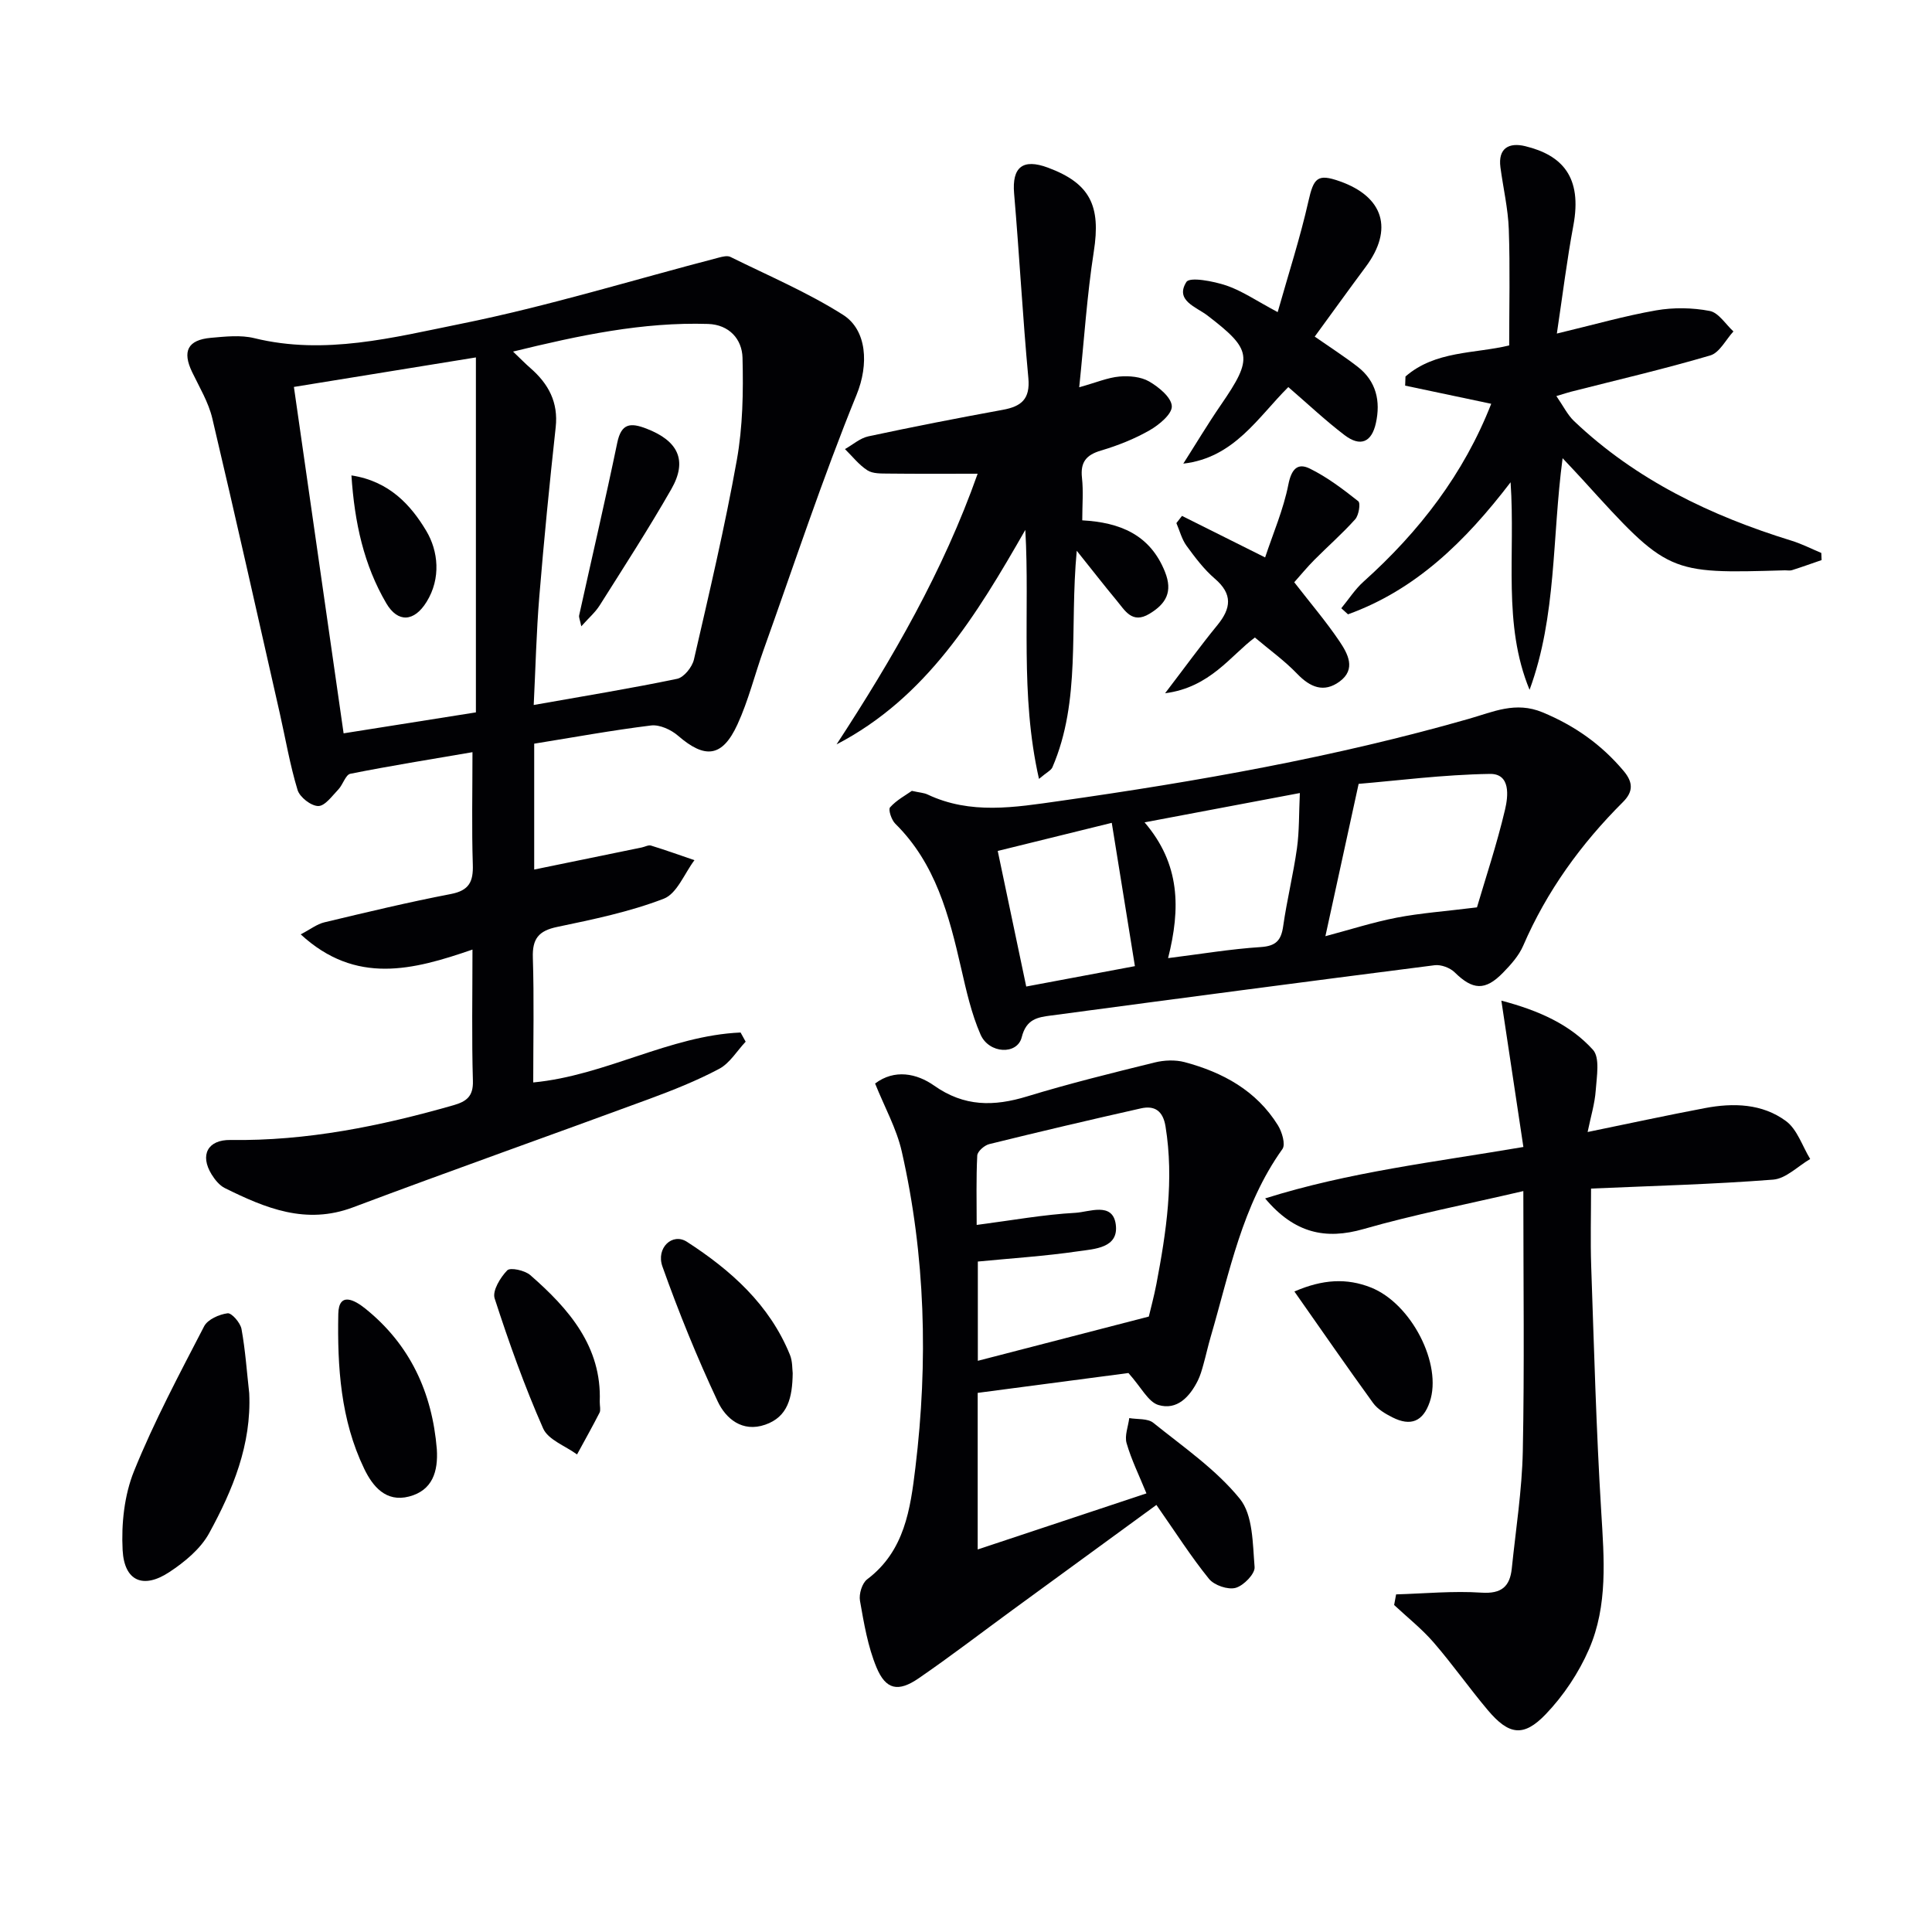
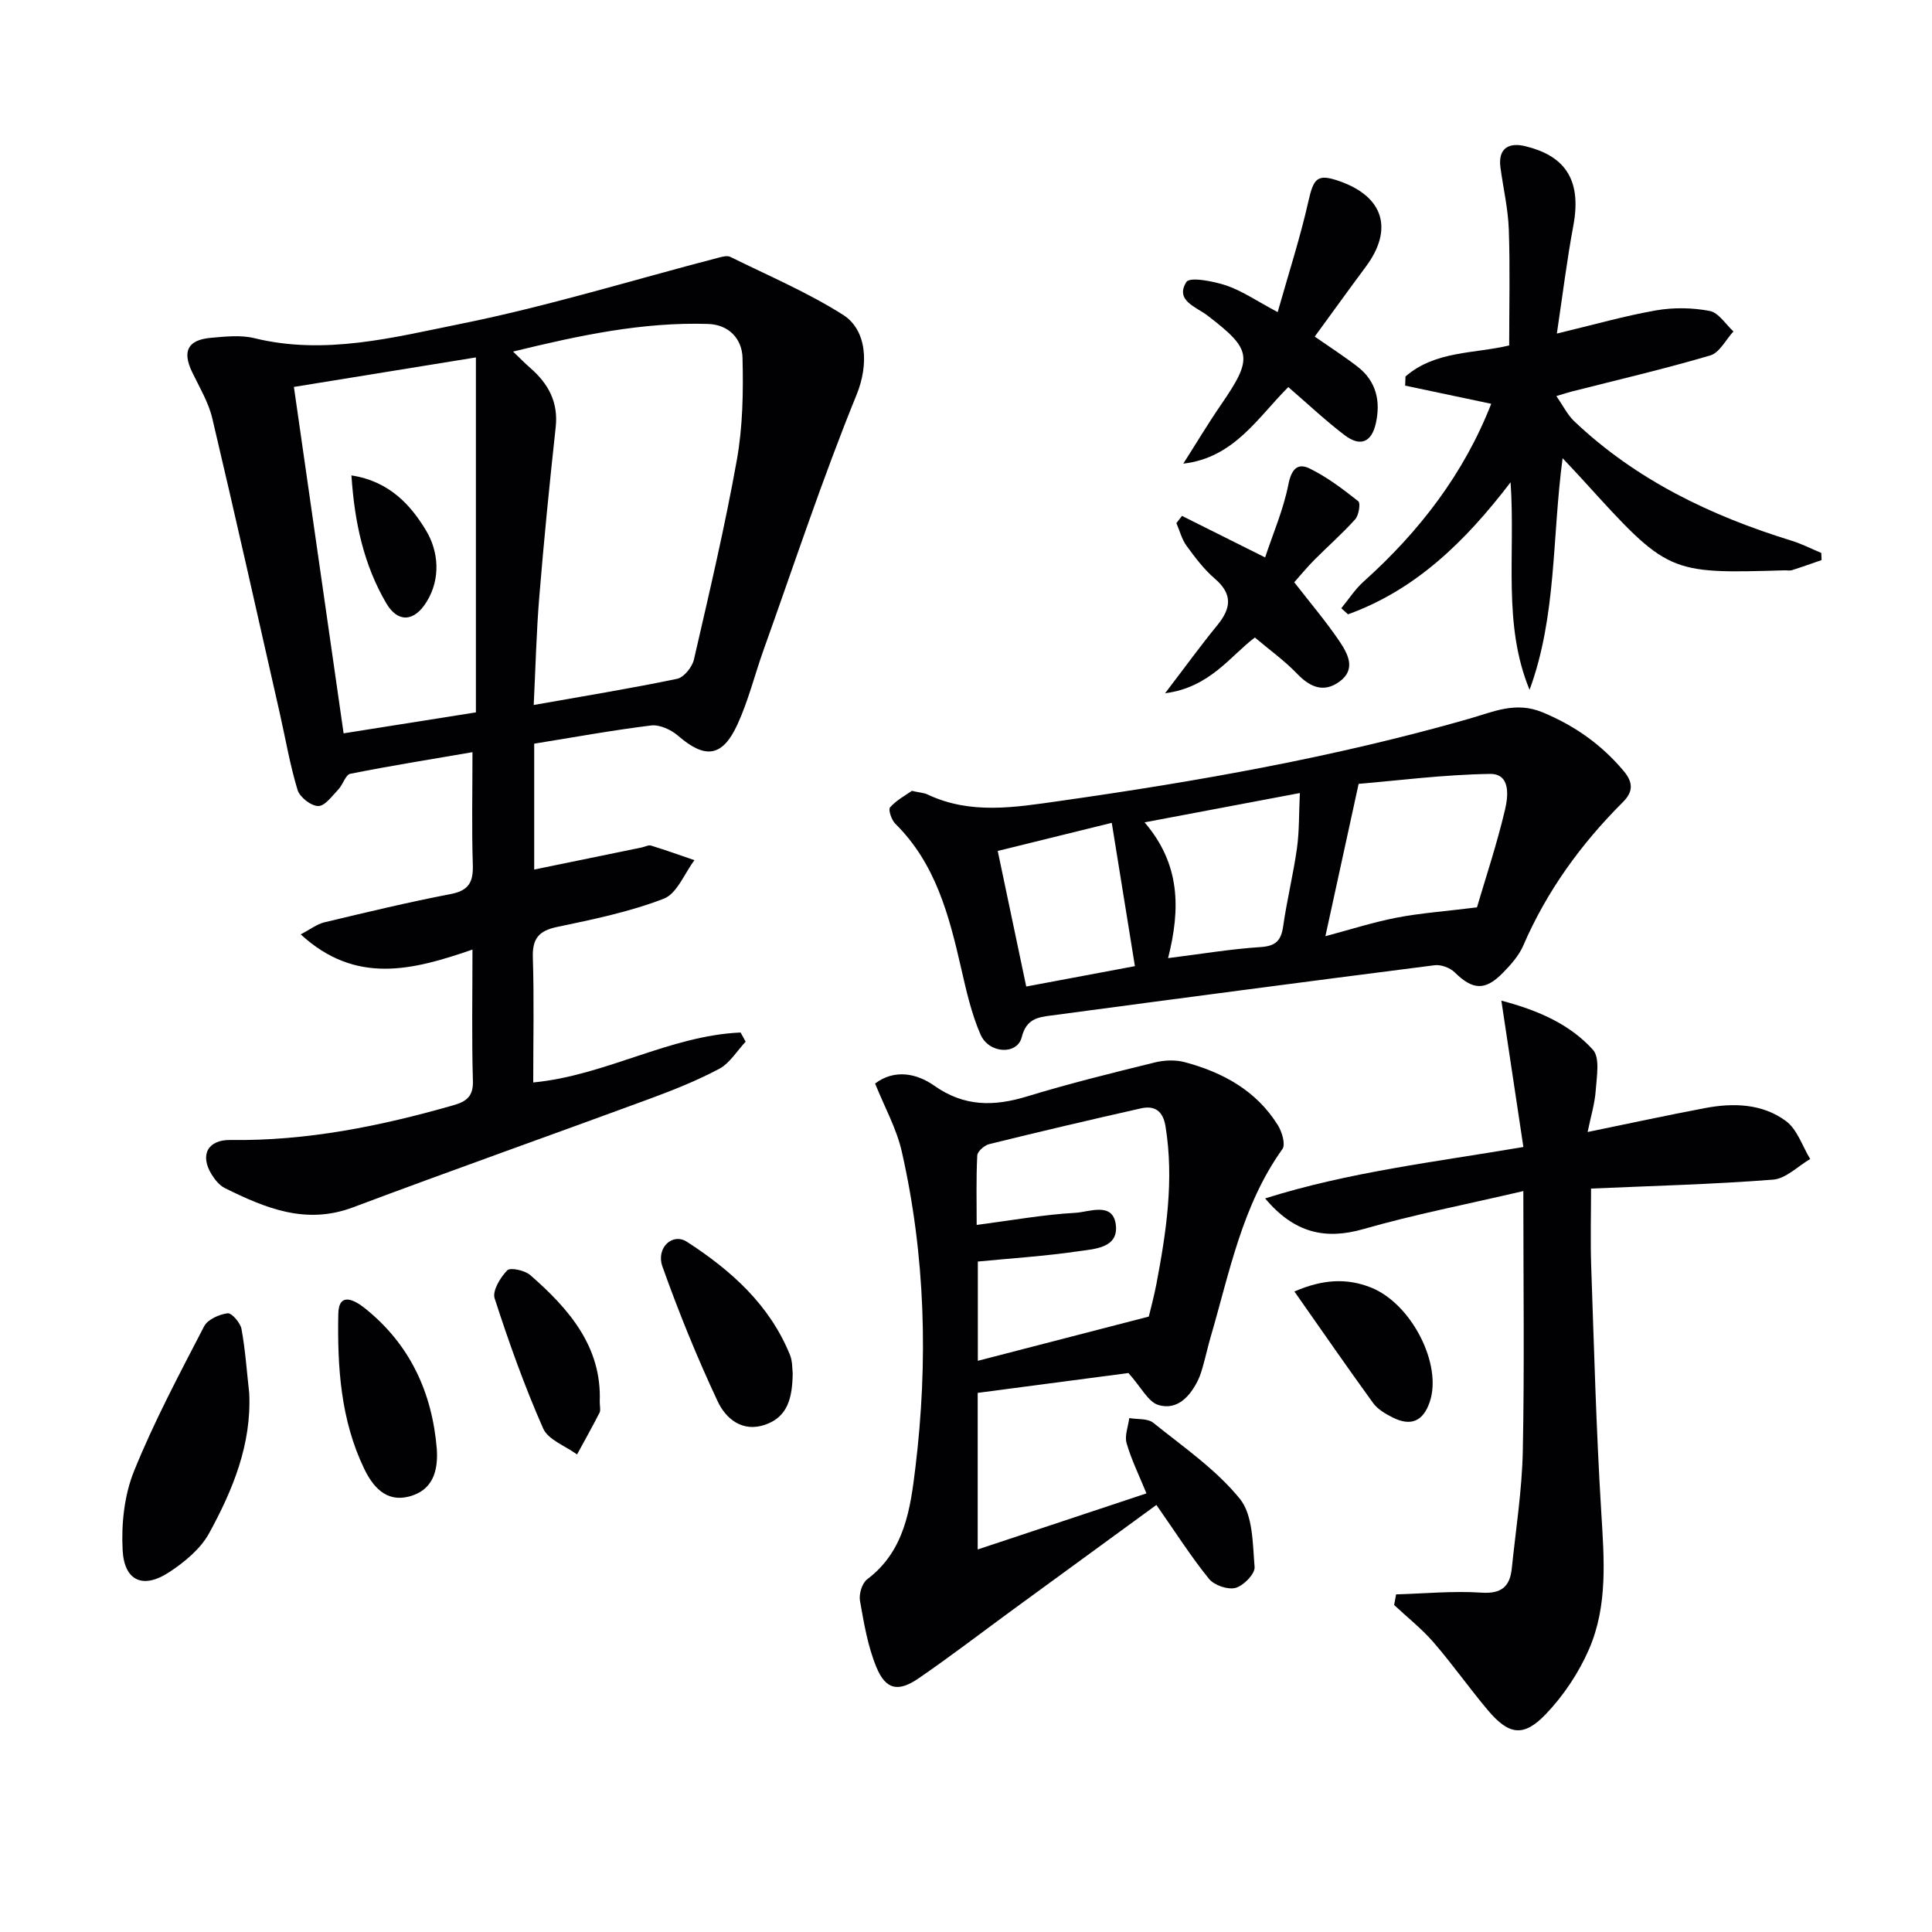
<svg xmlns="http://www.w3.org/2000/svg" enable-background="new 0 0 400 400" viewBox="0 0 400 400">
  <g fill="#010104">
    <path d="m110.6 153.97v26.06c7.54-1.55 14.9-3.05 22.26-4.57.65-.13 1.38-.56 1.93-.39 3.02.93 6 2 8.99 3.02-2.08 2.75-3.62 6.93-6.36 7.98-7.06 2.72-14.61 4.28-22.06 5.84-3.85.8-5.17 2.45-5.04 6.37.27 8.47.08 16.95.08 25.83 15.01-1.43 28.19-9.7 42.93-10.34.35.63.7 1.26 1.05 1.9-1.81 1.92-3.28 4.45-5.48 5.62-4.64 2.47-9.59 4.43-14.54 6.26-20.41 7.52-40.92 14.77-61.28 22.42-9.76 3.67-18.14.16-26.53-3.99-1.11-.55-2.06-1.73-2.74-2.83-2.49-4.04-.78-7.2 3.91-7.13 15.79.23 31.04-2.87 46.12-7.18 2.69-.77 4.17-1.8 4.07-5.06-.26-8.8-.09-17.61-.09-27.18-12.28 4.23-24.13 7.38-35.56-3.15 1.98-1.03 3.35-2.12 4.89-2.49 8.7-2.08 17.4-4.17 26.18-5.86 3.81-.73 4.68-2.56 4.56-6.12-.24-7.46-.07-14.94-.07-23.25-8.8 1.51-17.07 2.83-25.28 4.47-1 .2-1.53 2.25-2.49 3.25-1.28 1.33-2.77 3.44-4.16 3.43-1.49-.01-3.83-1.83-4.28-3.32-1.58-5.19-2.49-10.59-3.69-15.91-4.62-20.36-9.17-40.74-13.97-61.05-.79-3.32-2.65-6.41-4.16-9.54-2.09-4.33-.95-6.69 3.89-7.12 2.97-.26 6.13-.62 8.96.07 14.61 3.59 28.81-.15 42.79-2.97 17.99-3.63 35.61-9.08 53.4-13.71.77-.2 1.76-.45 2.39-.14 7.84 3.88 15.97 7.33 23.32 11.99 4.97 3.15 5.36 10.3 2.81 16.54-7.07 17.34-12.94 35.17-19.25 52.81-1.84 5.14-3.15 10.52-5.42 15.46-3.13 6.81-6.71 7.17-12.29 2.34-1.44-1.25-3.81-2.34-5.59-2.13-8.03.99-16.01 2.45-24.2 3.77zm-4.38-81.18c1.56 1.49 2.55 2.51 3.62 3.44 3.71 3.24 5.78 7.05 5.21 12.23-1.28 11.7-2.44 23.42-3.4 35.15-.6 7.31-.77 14.66-1.15 22.35 10.49-1.86 20.14-3.43 29.69-5.42 1.41-.29 3.12-2.43 3.48-3.99 3.16-13.72 6.4-27.44 8.88-41.29 1.24-6.93 1.36-14.14 1.18-21.2-.1-3.82-2.74-6.85-7.14-6.99-13.54-.42-26.59 2.35-40.37 5.72zm-7.69 1.21c-13.37 2.17-25.38 4.11-37.68 6.11 3.49 24.33 6.88 47.91 10.29 71.72 9.62-1.53 18.57-2.95 27.39-4.34 0-24.58 0-48.74 0-73.49z" />
    <path d="m202.42 288.38v32.42c11.8-3.92 23.18-7.7 34.94-11.61-1.51-3.71-3.12-6.96-4.11-10.39-.45-1.55.33-3.45.55-5.2 1.68.29 3.81.04 4.97.97 6.21 5 12.97 9.64 17.92 15.73 2.74 3.37 2.66 9.3 3.06 14.14.12 1.4-2.28 3.86-3.93 4.31-1.59.44-4.42-.53-5.5-1.85-3.73-4.6-6.92-9.63-10.9-15.32-9.81 7.16-19.85 14.48-29.88 21.81-6.44 4.71-12.77 9.57-19.35 14.09-4.21 2.89-6.79 2.38-8.72-2.26-1.8-4.33-2.6-9.13-3.42-13.79-.25-1.4.43-3.66 1.5-4.46 7.76-5.85 8.94-14.59 9.97-23.09 2.66-21.94 2.09-43.85-2.82-65.48-1.08-4.75-3.56-9.18-5.52-14.07 4.03-3.04 8.63-2.1 12.23.44 6.23 4.39 12.36 4.33 19.24 2.23 8.71-2.66 17.58-4.85 26.43-7.03 1.95-.48 4.24-.58 6.17-.07 7.91 2.11 14.87 5.89 19.33 13.08.85 1.37 1.62 3.96.93 4.92-8.36 11.69-10.94 25.53-14.85 38.87-.56 1.91-.98 3.86-1.52 5.78-.31 1.11-.63 2.25-1.14 3.28-1.68 3.37-4.32 6.21-8.16 5.06-2.12-.63-3.54-3.64-6.21-6.62-9.09 1.21-19.91 2.63-31.21 4.11zm.03-27.19v20.55c11.9-3.08 23.33-6.04 35.4-9.16.38-1.61 1.07-4.15 1.57-6.73 2.05-10.79 3.68-21.59 1.89-32.63-.52-3.23-2.25-4.39-5.11-3.74-10.49 2.36-20.96 4.82-31.4 7.4-1 .25-2.43 1.51-2.47 2.36-.24 4.73-.12 9.47-.12 14.37 7.35-.96 13.88-2.15 20.45-2.51 2.82-.16 7.67-2.31 8.34 2.35.71 4.98-4.43 5.13-7.81 5.62-6.84 1-13.76 1.44-20.74 2.12z" />
    <path d="m188.79 163.74c1.64.37 2.52.4 3.25.75 8.91 4.21 18.07 2.66 27.25 1.36 28.6-4.06 57.02-9.07 84.84-17.03 5.04-1.44 9.65-3.66 15.24-1.34 6.66 2.76 12.19 6.67 16.79 12.14 1.97 2.35 2.02 4.28-.15 6.44-8.68 8.66-15.76 18.42-20.65 29.74-.9 2.08-2.55 3.92-4.16 5.57-3.72 3.83-6.3 3.61-10.04-.07-.96-.94-2.82-1.63-4.14-1.46-26.51 3.38-53 6.88-79.49 10.42-2.69.36-5.05.71-5.99 4.48-.92 3.72-6.78 3.45-8.53-.55-1.9-4.34-2.95-9.1-4.02-13.75-2.5-10.92-5.27-21.65-13.64-29.91-.78-.77-1.49-2.92-1.07-3.38 1.35-1.51 3.24-2.51 4.51-3.41zm117 24.12c1.75-5.96 4.11-13.02 5.81-20.23.65-2.75 1.21-7.47-3.14-7.4-9.69.15-19.36 1.41-27.17 2.06-2.5 11.45-4.67 21.41-6.88 31.54 5.15-1.37 9.9-2.9 14.76-3.84 4.92-.95 9.94-1.3 16.62-2.13zm-63.95 10.51c6.8-.85 12.96-1.89 19.17-2.29 3.17-.21 4.24-1.38 4.66-4.33.77-5.4 2.09-10.71 2.85-16.11.5-3.58.4-7.24.6-11.45-11.22 2.12-21.19 4-32.15 6.07 7.4 8.63 7.47 17.82 4.87 28.11zm-35.27-22.19c2.01 9.56 3.9 18.56 5.9 28.07 8.02-1.5 15.62-2.93 22.5-4.22-1.62-10.04-3.17-19.6-4.79-29.67-7.73 1.91-15.25 3.76-23.61 5.82z" />
    <path d="m289.05 330.1c5.89-.17 11.8-.75 17.65-.36 4.18.28 5.91-1.27 6.3-5.01.83-8.08 2.11-16.16 2.28-24.26.35-17.42.11-34.86.11-53.87-11.91 2.78-22.63 4.86-33.08 7.86-7.81 2.24-14.28.93-20.38-6.34 17.35-5.47 35.02-7.51 53.47-10.65-1.5-9.96-2.96-19.65-4.56-30.3 7.89 2.08 14.24 4.98 18.95 10.16 1.5 1.64.79 5.56.59 8.41-.19 2.75-1.03 5.45-1.68 8.63 8.57-1.76 16.41-3.46 24.29-4.95 5.88-1.12 11.87-.94 16.77 2.68 2.34 1.72 3.39 5.19 5.02 7.86-2.55 1.49-5.02 4.06-7.67 4.27-12.41.97-24.87 1.29-37.7 1.85 0 5.53-.15 10.8.03 16.06.59 16.96 1.04 33.93 2.08 50.86.59 9.69 1.4 19.39-2.53 28.45-2.12 4.88-5.27 9.61-8.95 13.45-4.63 4.84-7.68 4.3-12.02-.85-3.86-4.58-7.31-9.51-11.23-14.03-2.44-2.81-5.41-5.16-8.15-7.72.13-.75.27-1.47.41-2.2z" />
-     <path d="m173.2 154.12c11.62-17.79 22.1-35.91 29.21-56.04-6.59 0-12.54.04-18.5-.03-1.47-.02-3.2.05-4.33-.68-1.76-1.13-3.11-2.9-4.64-4.39 1.61-.9 3.12-2.27 4.85-2.64 9.24-1.98 18.52-3.79 27.82-5.49 3.84-.7 5.7-2.21 5.3-6.58-1.18-12.72-1.86-25.49-2.95-38.22-.46-5.42 1.77-7.29 7.01-5.34 8.77 3.26 10.97 7.93 9.49 17.37-1.42 9.1-2 18.32-3.02 28.1 3.55-.99 5.89-2 8.3-2.22 2.04-.18 4.47.03 6.18 1.02 2 1.16 4.6 3.29 4.69 5.11.08 1.63-2.64 3.88-4.6 5-3.13 1.79-6.59 3.16-10.06 4.19-3.08.91-4.29 2.41-3.94 5.64.31 2.78.06 5.62.06 8.81 7.8.43 14.04 2.95 17.12 10.65 1.66 4.14.24 6.62-3.21 8.7-3.61 2.17-5.07-.7-6.82-2.79-2.49-2.99-4.87-6.07-8.23-10.26-1.52 16.12.92 30.99-5.04 44.83-.28.64-1.15 1.02-2.78 2.4-3.99-17.59-1.86-34.6-2.83-51.55-10.07 17.6-20.43 34.71-39.08 44.41z" />
    <path d="m308.74 83.6c-6.09-1.29-11.95-2.52-17.82-3.76.02-.63.05-1.26.07-1.89 6.16-5.37 14.3-4.7 21.47-6.43 0-7.98.2-16.02-.08-24.04-.15-4.29-1.16-8.55-1.73-12.82-.54-4.03 1.82-5.2 5.12-4.4 7.67 1.86 11.85 6.39 9.98 16.42-1.33 7.11-2.21 14.3-3.42 22.38 7.7-1.84 14.06-3.67 20.54-4.8 3.61-.63 7.52-.57 11.11.12 1.84.35 3.29 2.76 4.91 4.24-1.58 1.71-2.88 4.41-4.8 4.97-9.53 2.81-19.23 5.06-28.87 7.52-.62.16-1.24.37-2.99.89 1.41 2.03 2.29 3.87 3.67 5.19 12.82 12.18 28.29 19.59 45 24.75 2.12.65 4.12 1.68 6.18 2.54.02.49.04.99.06 1.48-2.05.7-4.08 1.44-6.14 2.09-.45.14-.99.02-1.49.03-24.15.71-24.15.71-41.84-18.77-1.19-1.31-2.42-2.6-4.15-4.44-2.2 16.48-1.21 32.66-6.84 47.95-5.61-13.6-2.9-27.91-3.93-42.97-9.43 12.33-19.69 22.29-33.66 27.34-.46-.42-.93-.84-1.39-1.26 1.53-1.85 2.84-3.93 4.61-5.51 11.55-10.36 20.77-22.34 26.43-36.82z" />
    <path d="m264.53 64.62c2.27-8.03 4.66-15.41 6.36-22.94 1.09-4.86 1.88-5.78 6.49-4.15 9.11 3.21 11.15 9.96 5.39 17.7-3.54 4.76-7.01 9.59-10.57 14.46 3.26 2.27 6.18 4.14 8.91 6.26 3.84 2.99 4.76 7.12 3.75 11.66-.88 3.98-3.22 4.96-6.48 2.48-3.93-2.99-7.55-6.41-11.65-9.95-6.31 6.28-11.21 14.64-21.74 15.85 2.59-4.06 5.06-8.2 7.79-12.17 6.73-9.79 6.45-11.41-2.82-18.52-2.27-1.74-6.76-3.08-4.33-6.92.7-1.11 5.62-.16 8.3.74 3.25 1.11 6.19 3.15 10.6 5.5z" />
    <path d="m51.6 288.46c.49 10.63-3.41 20.02-8.28 28.94-1.78 3.27-5.1 6.01-8.3 8.11-5.36 3.52-9.28 1.86-9.63-4.55-.29-5.45.34-11.41 2.37-16.41 4.15-10.26 9.4-20.1 14.5-29.95.74-1.43 3.11-2.47 4.86-2.7.84-.11 2.64 1.96 2.88 3.25.8 4.39 1.1 8.87 1.6 13.31z" />
    <path d="m241.22 143.53c4.17-5.46 7.36-9.87 10.8-14.07 2.88-3.51 3.24-6.45-.51-9.66-2.25-1.93-4.09-4.39-5.85-6.8-.99-1.36-1.42-3.12-2.1-4.7.39-.5.77-1 1.16-1.49 5.3 2.65 10.61 5.3 17.21 8.6 1.65-4.98 3.79-9.92 4.81-15.08.62-3.15 1.87-4.57 4.41-3.33 3.61 1.77 6.9 4.27 10.07 6.78.5.4.11 2.89-.64 3.73-2.65 2.96-5.66 5.59-8.47 8.42-1.5 1.51-2.85 3.16-4.15 4.62 3.34 4.31 6.57 8.09 9.34 12.19 1.73 2.57 3.55 5.81.03 8.38-3.24 2.36-6.06 1.19-8.76-1.61-2.63-2.74-5.77-4.99-8.76-7.52-4.99 3.7-9.26 10.34-18.59 11.54z" />
    <path d="m164.12 284.31c-.07 5.02-.97 9.03-5.7 10.66-4.76 1.65-8.17-1.29-9.83-4.83-4.27-9.09-8.07-18.45-11.44-27.92-1.37-3.85 2.06-7.06 5.07-5.12 9.1 5.88 17.11 13.01 21.33 23.41.55 1.34.46 2.94.57 3.8z" />
    <path d="m90.44 300.04c.29 4.61-.88 8.53-5.75 9.8-4.81 1.25-7.55-2.13-9.3-5.78-4.87-10.1-5.56-21.08-5.35-32.02.09-4.7 3.43-2.84 5.53-1.16 9.33 7.47 13.91 17.43 14.87 29.16z" />
-     <path d="m124.17 290.19c0 .98.23 1.76-.04 2.29-1.49 2.92-3.1 5.78-4.66 8.65-2.41-1.77-5.98-3.03-7.02-5.39-3.86-8.75-7.09-17.81-10.04-26.92-.51-1.57 1.18-4.34 2.61-5.81.63-.65 3.63 0 4.76.98 8.05 7.02 14.82 14.85 14.39 26.2z" />
+     <path d="m124.17 290.19c0 .98.23 1.76-.04 2.29-1.49 2.92-3.1 5.78-4.66 8.65-2.41-1.77-5.98-3.03-7.02-5.39-3.86-8.75-7.09-17.81-10.04-26.92-.51-1.57 1.18-4.34 2.61-5.81.63-.65 3.63 0 4.76.98 8.05 7.02 14.82 14.85 14.39 26.2" />
    <path d="m267.99 267.39c5.89-2.55 10.83-2.8 15.81-.84 8.42 3.31 14.87 15.94 12.21 23.71-1.37 4.02-3.9 5.13-7.74 3.18-1.46-.74-3.04-1.67-3.97-2.94-5.43-7.49-10.69-15.11-16.31-23.11z" />
-     <path d="m120.35 129.67c-.27-1.34-.54-1.85-.44-2.28 2.63-11.91 5.41-23.8 7.89-35.74.84-4.04 2.75-4.17 6.01-2.92 6.59 2.53 8.59 6.58 5.18 12.54-4.68 8.18-9.81 16.11-14.84 24.08-.92 1.45-2.28 2.61-3.8 4.32z" />
    <path d="m72.76 98.43c7.9 1.2 12.36 6.23 15.5 11.49 2.48 4.15 3.08 9.82.06 14.69-2.57 4.16-5.95 4.37-8.34.3-4.65-7.94-6.57-16.66-7.22-26.48z" />
  </g>
</svg>